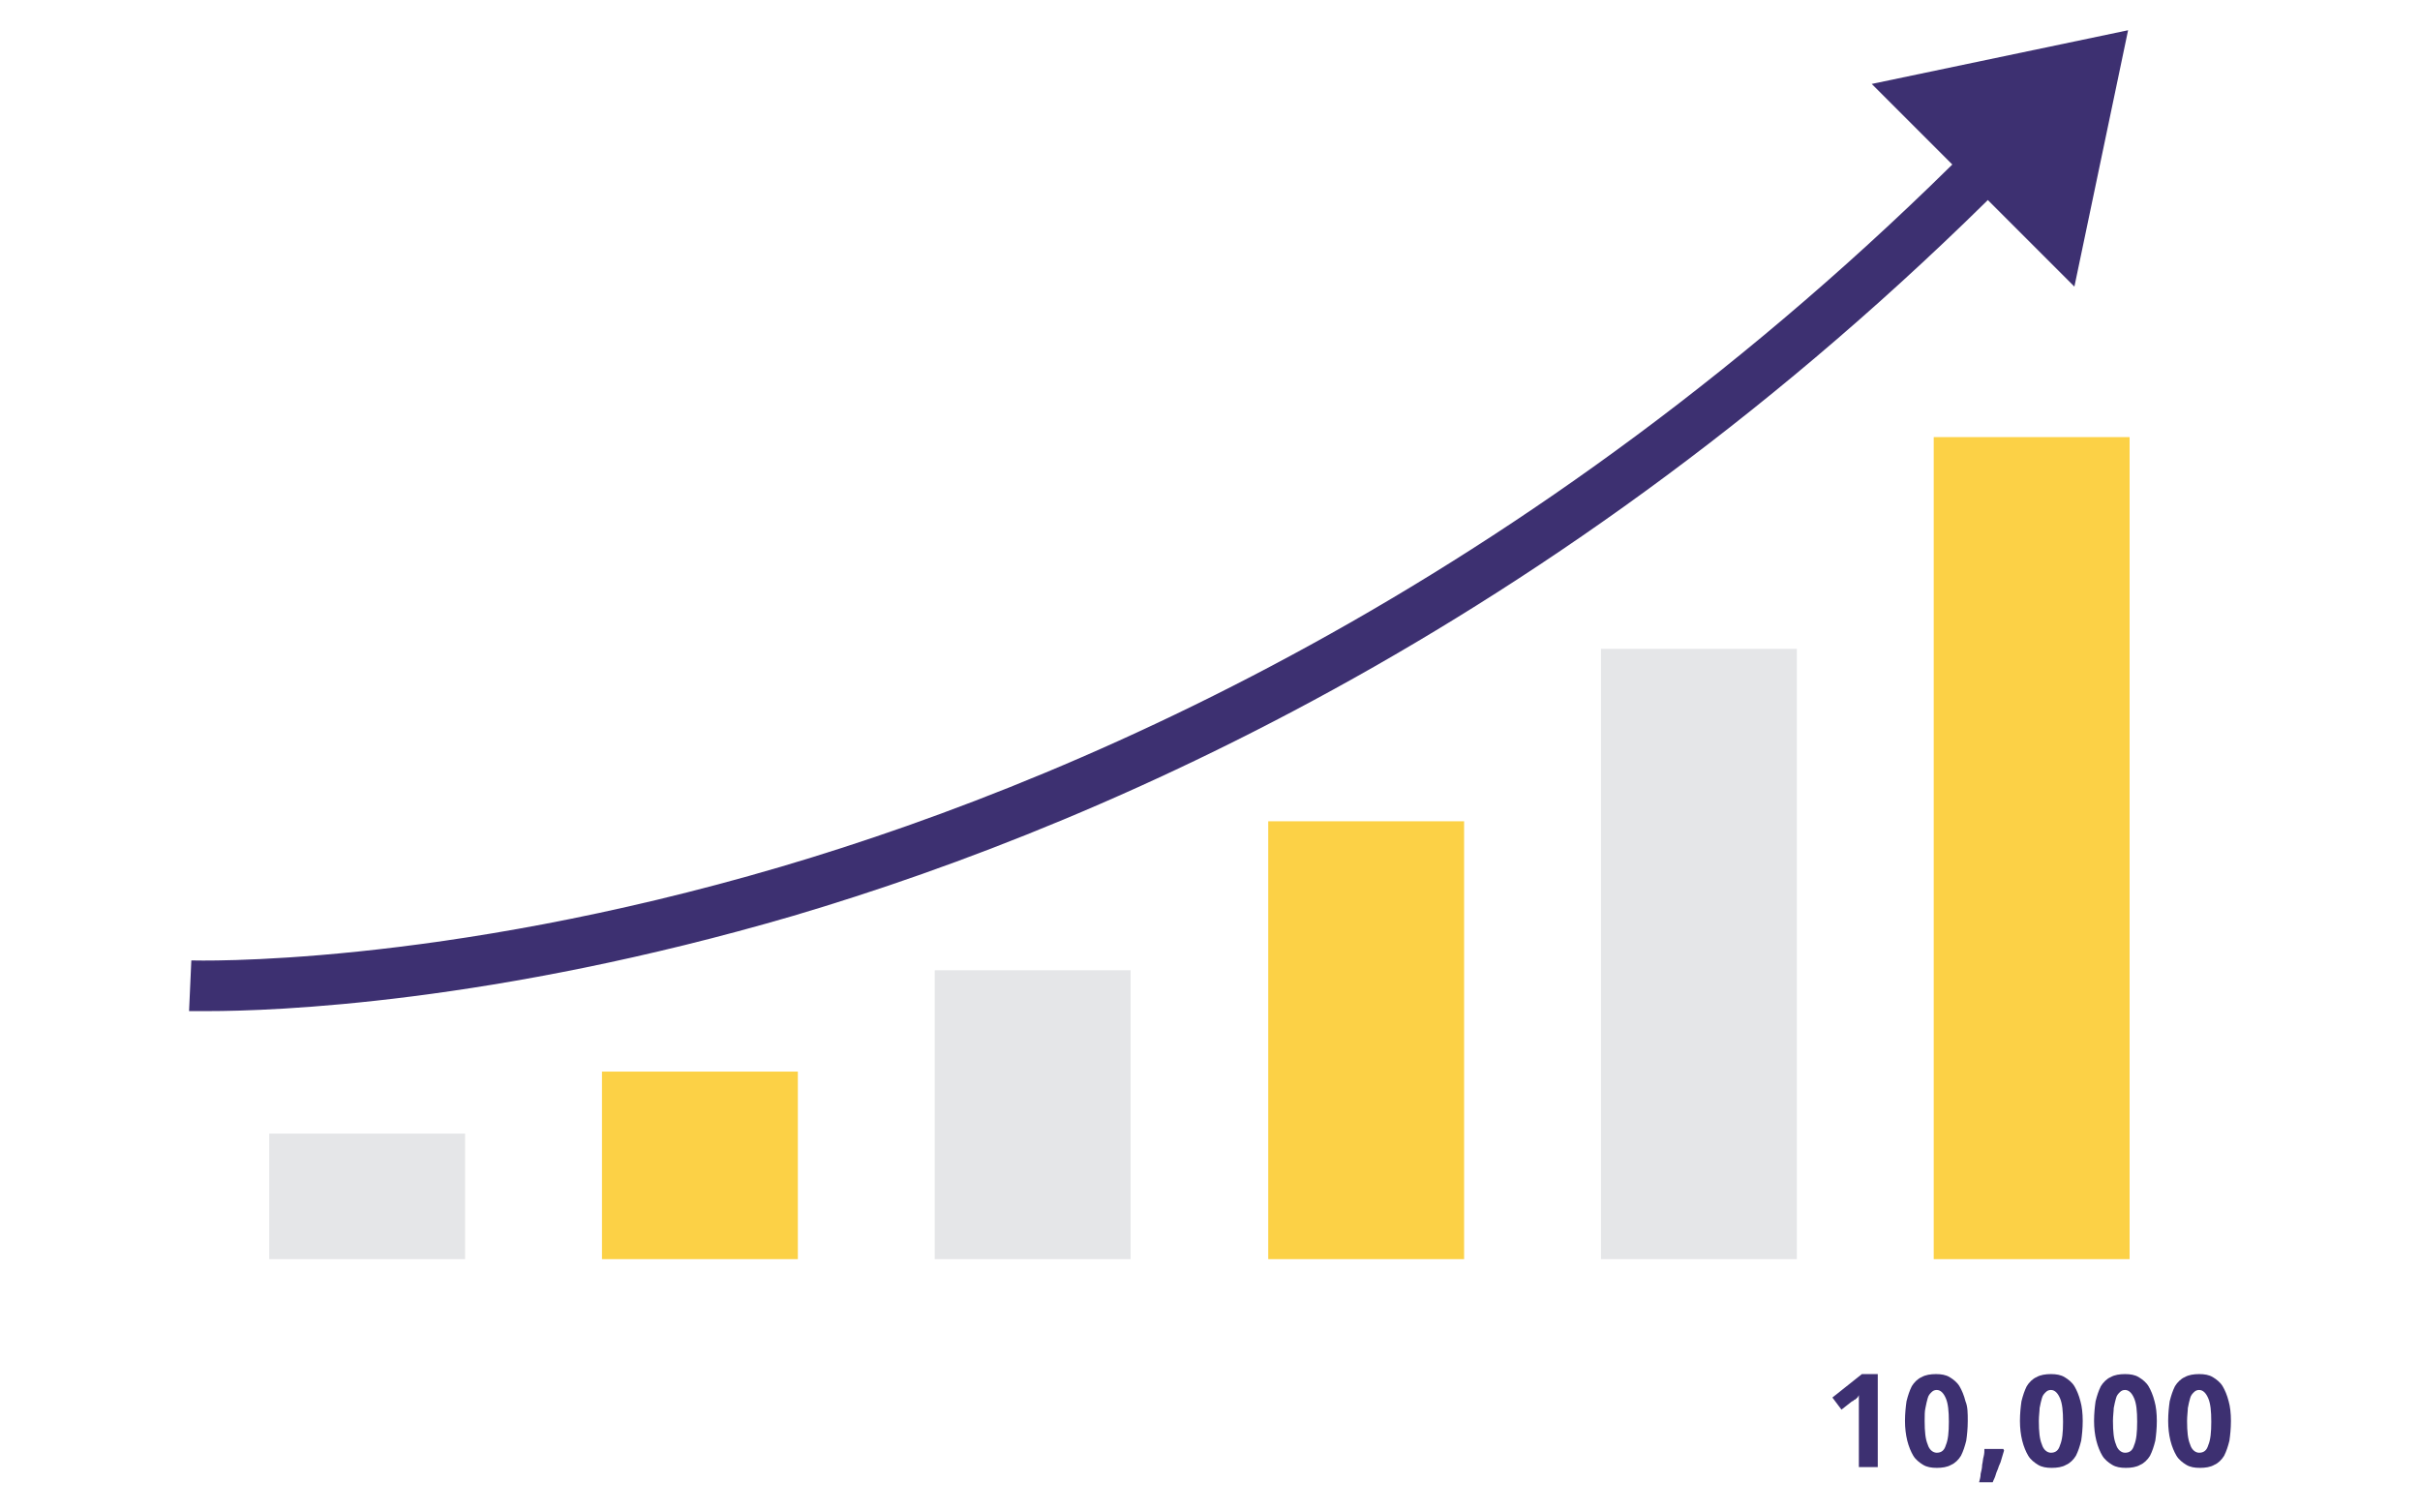
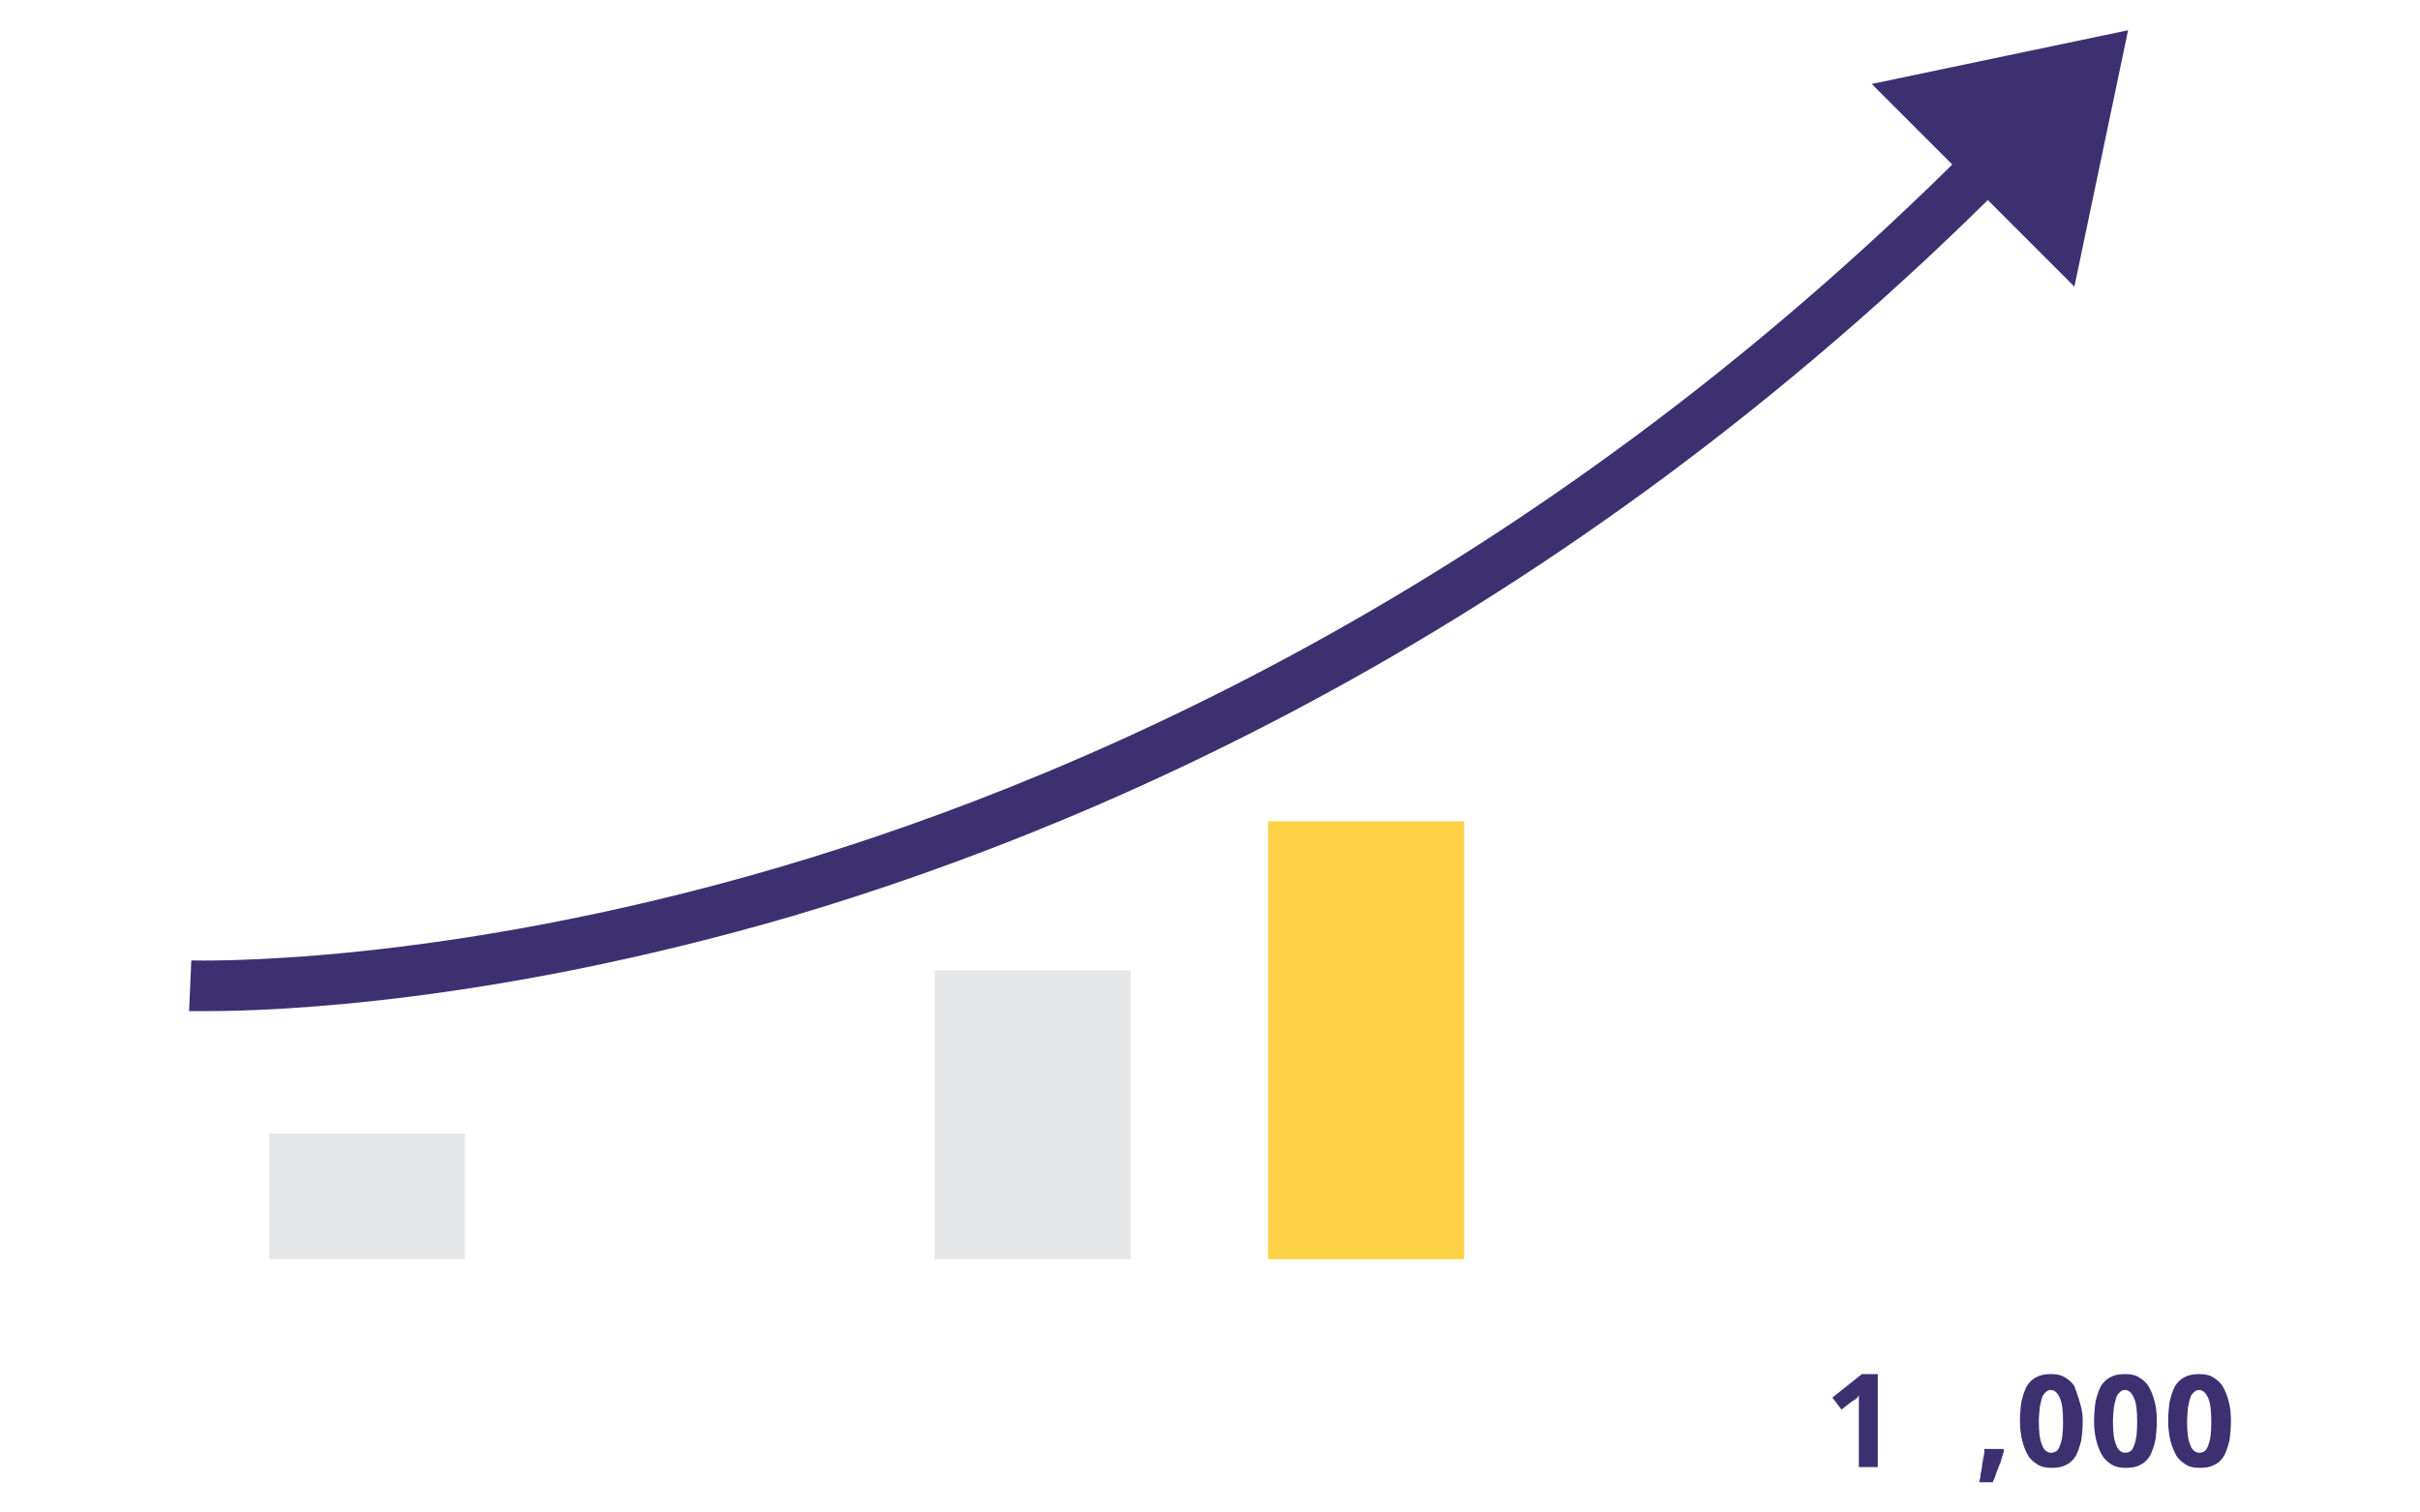
<svg xmlns="http://www.w3.org/2000/svg" version="1.1" id="Layer_1" x="0px" y="0px" viewBox="0 0 320 200" style="enable-background:new 0 0 320 200;" xml:space="preserve">
  <style type="text/css">
	.st0{fill:#FCD146;}
	.st1{fill:#E5E6E8;}
	.st2{fill:#3D3071;}
</style>
  <g>
-     <rect x="255.7" y="57.8" class="st0" width="25.9" height="108.7" />
    <rect x="167.7" y="108.6" class="st0" width="25.9" height="57.9" />
    <rect x="123.6" y="128.3" class="st1" width="25.9" height="38.2" />
-     <rect x="79.6" y="141.7" class="st0" width="25.9" height="24.8" />
    <rect x="35.6" y="149.9" class="st1" width="25.9" height="16.6" />
-     <rect x="211.7" y="85.8" class="st1" width="25.9" height="80.7" />
    <g>
      <g>
        <path class="st2" d="M27.5,133.7c-1.5,0-2.3,0-2.5,0l0.3-6.7c0.3,0,32.5,1,78-12.4c42-12.4,104.4-40,163-101.1l4.8,4.6     c-59.7,62.2-123.3,90.3-166.2,103C65.2,132.7,36.1,133.7,27.5,133.7z" />
      </g>
      <polygon class="st2" points="281.4,4 247.5,11.1 274.3,37.9   " />
    </g>
    <g>
      <path class="st2" d="M248.4,194h-2.6v-7.1c0-0.1,0-0.3,0-0.5s0-0.4,0-0.6c0-0.2,0-0.4,0-0.7c0-0.2,0-0.4,0-0.6    c0,0-0.1,0.1-0.1,0.2c-0.1,0.1-0.1,0.1-0.2,0.2c-0.1,0.1-0.2,0.2-0.3,0.2c-0.1,0.1-0.2,0.2-0.3,0.2l-1.4,1.1l-1.2-1.6l3.9-3.1h2.1    V194H248.4z" />
-       <path class="st2" d="M260.2,187.9c0,1-0.1,1.9-0.2,2.6c-0.2,0.8-0.4,1.4-0.7,2c-0.3,0.5-0.8,1-1.3,1.2c-0.5,0.3-1.2,0.4-1.9,0.4    c-0.7,0-1.3-0.1-1.8-0.4c-0.5-0.3-1-0.7-1.3-1.2s-0.6-1.2-0.8-2s-0.3-1.7-0.3-2.6c0-1,0.1-1.9,0.2-2.6c0.2-0.8,0.4-1.4,0.7-2    c0.3-0.5,0.8-1,1.3-1.2c0.5-0.3,1.2-0.4,1.9-0.4s1.3,0.1,1.8,0.4c0.5,0.3,1,0.7,1.3,1.2s0.6,1.2,0.8,2    C260.2,186,260.2,186.9,260.2,187.9z M254.5,187.9c0,1.4,0.1,2.4,0.4,3.1c0.2,0.7,0.7,1.1,1.2,1.1c0.6,0,1-0.3,1.2-1    c0.3-0.7,0.4-1.7,0.4-3.1c0-1.4-0.1-2.4-0.4-3.1c-0.3-0.7-0.7-1.1-1.2-1.1c-0.3,0-0.5,0.1-0.7,0.3s-0.4,0.4-0.5,0.8    c-0.1,0.3-0.2,0.8-0.3,1.3C254.5,186.6,254.5,187.2,254.5,187.9z" />
      <path class="st2" d="M264.9,191.6l0.1,0.2c-0.1,0.3-0.2,0.7-0.3,1c-0.1,0.4-0.2,0.7-0.4,1.1c-0.1,0.4-0.3,0.7-0.4,1.1    c-0.1,0.4-0.3,0.7-0.4,1h-1.8c0.1-0.4,0.2-0.7,0.2-1.1c0.1-0.4,0.2-0.8,0.2-1.2c0.1-0.4,0.1-0.8,0.2-1.1c0.1-0.4,0.1-0.7,0.1-1    H264.9z" />
-       <path class="st2" d="M275.4,187.9c0,1-0.1,1.9-0.2,2.6c-0.2,0.8-0.4,1.4-0.7,2c-0.3,0.5-0.8,1-1.3,1.2c-0.5,0.3-1.2,0.4-1.9,0.4    c-0.7,0-1.3-0.1-1.8-0.4c-0.5-0.3-1-0.7-1.3-1.2s-0.6-1.2-0.8-2c-0.2-0.8-0.3-1.7-0.3-2.6c0-1,0.1-1.9,0.2-2.6    c0.2-0.8,0.4-1.4,0.7-2c0.3-0.5,0.8-1,1.3-1.2c0.5-0.3,1.2-0.4,1.9-0.4c0.7,0,1.3,0.1,1.8,0.4c0.5,0.3,1,0.7,1.3,1.2    s0.6,1.2,0.8,2C275.3,186,275.4,186.9,275.4,187.9z M269.6,187.9c0,1.4,0.1,2.4,0.4,3.1c0.2,0.7,0.7,1.1,1.2,1.1    c0.6,0,1-0.3,1.2-1c0.3-0.7,0.4-1.7,0.4-3.1c0-1.4-0.1-2.4-0.4-3.1c-0.3-0.7-0.7-1.1-1.2-1.1c-0.3,0-0.5,0.1-0.7,0.3    s-0.4,0.4-0.5,0.8c-0.1,0.3-0.2,0.8-0.3,1.3C269.7,186.6,269.6,187.2,269.6,187.9z" />
+       <path class="st2" d="M275.4,187.9c0,1-0.1,1.9-0.2,2.6c-0.2,0.8-0.4,1.4-0.7,2c-0.3,0.5-0.8,1-1.3,1.2c-0.5,0.3-1.2,0.4-1.9,0.4    c-0.7,0-1.3-0.1-1.8-0.4c-0.5-0.3-1-0.7-1.3-1.2s-0.6-1.2-0.8-2c-0.2-0.8-0.3-1.7-0.3-2.6c0-1,0.1-1.9,0.2-2.6    c0.2-0.8,0.4-1.4,0.7-2c0.3-0.5,0.8-1,1.3-1.2c0.5-0.3,1.2-0.4,1.9-0.4c0.7,0,1.3,0.1,1.8,0.4c0.5,0.3,1,0.7,1.3,1.2    C275.3,186,275.4,186.9,275.4,187.9z M269.6,187.9c0,1.4,0.1,2.4,0.4,3.1c0.2,0.7,0.7,1.1,1.2,1.1    c0.6,0,1-0.3,1.2-1c0.3-0.7,0.4-1.7,0.4-3.1c0-1.4-0.1-2.4-0.4-3.1c-0.3-0.7-0.7-1.1-1.2-1.1c-0.3,0-0.5,0.1-0.7,0.3    s-0.4,0.4-0.5,0.8c-0.1,0.3-0.2,0.8-0.3,1.3C269.7,186.6,269.6,187.2,269.6,187.9z" />
      <path class="st2" d="M285.2,187.9c0,1-0.1,1.9-0.2,2.6c-0.2,0.8-0.4,1.4-0.7,2c-0.3,0.5-0.8,1-1.3,1.2c-0.5,0.3-1.2,0.4-1.9,0.4    c-0.7,0-1.3-0.1-1.8-0.4c-0.5-0.3-1-0.7-1.3-1.2s-0.6-1.2-0.8-2c-0.2-0.8-0.3-1.7-0.3-2.6c0-1,0.1-1.9,0.2-2.6    c0.2-0.8,0.4-1.4,0.7-2c0.3-0.5,0.8-1,1.3-1.2c0.5-0.3,1.2-0.4,1.9-0.4c0.7,0,1.3,0.1,1.8,0.4c0.5,0.3,1,0.7,1.3,1.2    s0.6,1.2,0.8,2C285.1,186,285.2,186.9,285.2,187.9z M279.4,187.9c0,1.4,0.1,2.4,0.4,3.1c0.2,0.7,0.7,1.1,1.2,1.1    c0.6,0,1-0.3,1.2-1c0.3-0.7,0.4-1.7,0.4-3.1c0-1.4-0.1-2.4-0.4-3.1c-0.3-0.7-0.7-1.1-1.2-1.1c-0.3,0-0.5,0.1-0.7,0.3    s-0.4,0.4-0.5,0.8c-0.1,0.3-0.2,0.8-0.3,1.3C279.5,186.6,279.4,187.2,279.4,187.9z" />
      <path class="st2" d="M295,187.9c0,1-0.1,1.9-0.2,2.6c-0.2,0.8-0.4,1.4-0.7,2c-0.3,0.5-0.8,1-1.3,1.2c-0.5,0.3-1.2,0.4-1.9,0.4    c-0.7,0-1.3-0.1-1.8-0.4c-0.5-0.3-1-0.7-1.3-1.2s-0.6-1.2-0.8-2c-0.2-0.8-0.3-1.7-0.3-2.6c0-1,0.1-1.9,0.2-2.6    c0.2-0.8,0.4-1.4,0.7-2c0.3-0.5,0.8-1,1.3-1.2c0.5-0.3,1.2-0.4,1.9-0.4c0.7,0,1.3,0.1,1.8,0.4c0.5,0.3,1,0.7,1.3,1.2    s0.6,1.2,0.8,2C294.9,186,295,186.9,295,187.9z M289.2,187.9c0,1.4,0.1,2.4,0.4,3.1c0.2,0.7,0.7,1.1,1.2,1.1c0.6,0,1-0.3,1.2-1    c0.3-0.7,0.4-1.7,0.4-3.1c0-1.4-0.1-2.4-0.4-3.1c-0.3-0.7-0.7-1.1-1.2-1.1c-0.3,0-0.5,0.1-0.7,0.3s-0.4,0.4-0.5,0.8    c-0.1,0.3-0.2,0.8-0.3,1.3C289.3,186.6,289.2,187.2,289.2,187.9z" />
    </g>
  </g>
</svg>